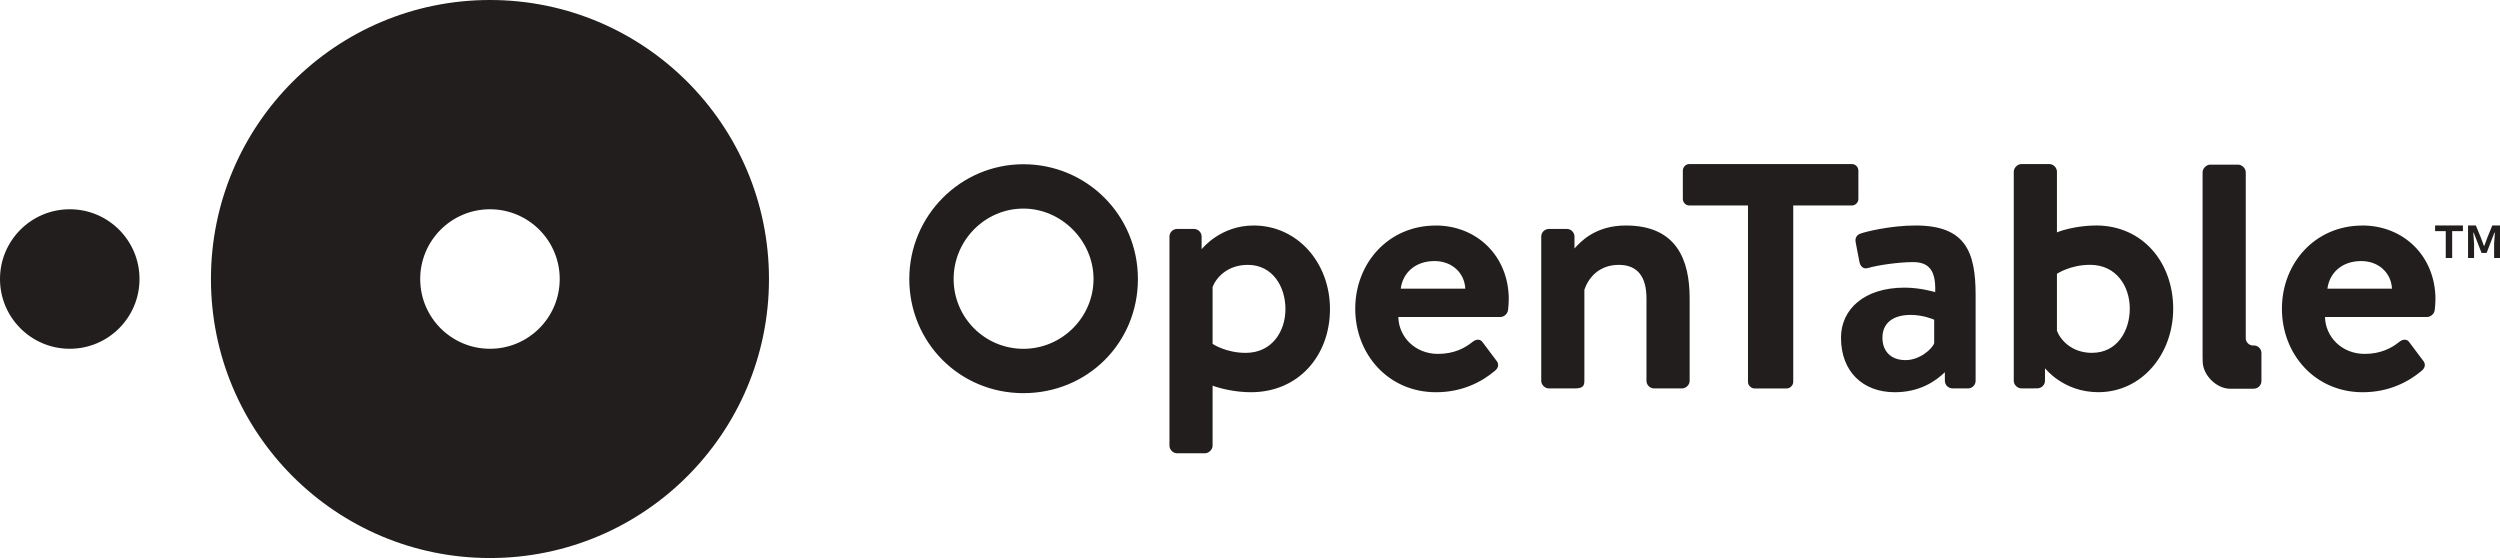
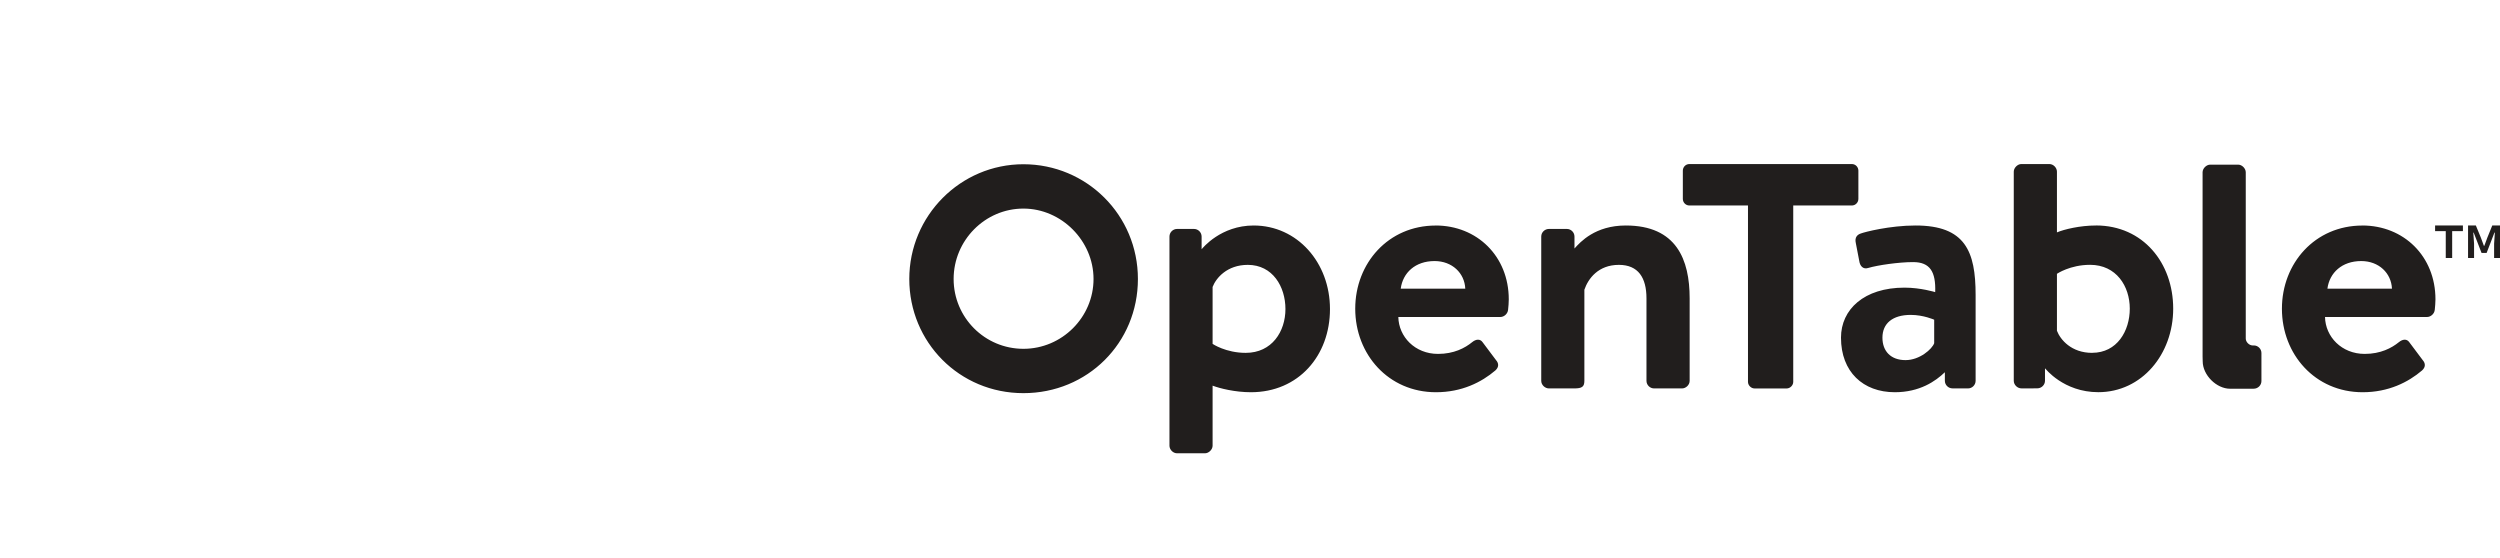
<svg xmlns="http://www.w3.org/2000/svg" id="Layer_2" viewBox="0 0 623.62 139.2">
  <defs>
    <style>.cls-1{fill:#211e1d;}</style>
  </defs>
  <g id="_图层_2">
-     <path class="cls-1" d="M122.22,0C83.78,0,52.62,31.16,52.62,69.6s31.16,69.6,69.6,69.6,69.6-31.16,69.6-69.6S160.66,0,122.22,0M122.22,87c-9.61,0-17.4-7.79-17.4-17.4s7.79-17.4,17.4-17.4,17.4,7.79,17.4,17.4-7.79,17.4-17.4,17.4M0,69.6c0-9.61,7.79-17.4,17.4-17.4s17.4,7.79,17.4,17.4-7.79,17.4-17.4,17.4S0,79.21,0,69.6" />
    <path class="cls-1" d="M358.11,56.25c10.33,0,18.25,7.66,18.25,18.43,0,.6-.08,1.98-.17,2.58-.09,1.04-1.03,1.81-1.9,1.81h-25.48c.09,4.91,4.13,9.21,9.9,9.21,3.96,0,6.72-1.46,8.52-2.93.95-.78,1.98-.86,2.59,0l3.36,4.48c.69.78.78,1.72-.17,2.58-3.44,2.93-8.35,5.43-14.81,5.43-11.88,0-20.14-9.47-20.14-20.83s8.27-20.75,20.06-20.75M365.51,72c-.17-3.87-3.27-6.88-7.66-6.88-4.82,0-7.92,2.93-8.44,6.88h16.1ZM461.92,40.92h-40.5c-.95,0-1.64.78-1.64,1.64v7.06c0,.86.69,1.64,1.64,1.64h14.61v44c0,.86.78,1.64,1.64,1.64h8.01c.86,0,1.64-.78,1.64-1.64v-44h14.61c.94,0,1.64-.78,1.64-1.64v-7.06c0-.86-.69-1.64-1.64-1.64M522.83,56.25c-3.96,0-7.92.95-9.73,1.72v-15.15c0-.95-.86-1.9-1.9-1.9h-6.98c-.94,0-1.89.95-1.89,1.9v52.17c0,1.03.94,1.89,1.89,1.89h3.01c.06,0,.12,0,.17-.01h.8c1.05,0,1.92-.86,1.92-1.89v-2.95l.04-.14s4.56,5.94,13.26,5.94c10.85,0,18.68-9.47,18.68-20.84s-7.49-20.75-19.29-20.75M521.88,88.02c-5.17,0-7.92-3.27-8.78-5.51v-14.21s3.27-2.24,8.27-2.24c6.54,0,9.9,5.34,9.9,10.93s-3.19,11.02-9.38,11.02M589.27,56.25c10.33,0,18.25,7.66,18.25,18.43,0,.6-.09,1.98-.17,2.58-.09,1.04-1.04,1.81-1.9,1.81h-25.48c.09,4.91,4.13,9.21,9.9,9.21,3.96,0,6.72-1.46,8.53-2.93.95-.78,1.98-.86,2.58,0l3.36,4.48c.69.78.78,1.72-.17,2.58-3.44,2.93-8.35,5.43-14.81,5.43-11.88,0-20.14-9.47-20.14-20.83s8.26-20.75,20.06-20.75M596.67,72c-.17-3.87-3.27-6.88-7.66-6.88-4.82,0-7.92,2.93-8.44,6.88h16.1ZM312.73,56.25c-8.18,0-12.71,5.59-12.99,5.93v-3.17c0-1.04-.86-1.9-1.89-1.9h-4.24c-1.03,0-1.89.86-1.89,1.9v52.17c0,.94.86,1.89,1.89,1.89h6.98c.95,0,1.89-.95,1.89-1.89v-14.98c1.81.69,5.6,1.64,9.56,1.64,11.88,0,19.72-9.13,19.72-20.75s-8.18-20.84-19.03-20.84M310.75,88.02c-4.99,0-8.27-2.24-8.27-2.24v-14.2c.86-2.24,3.62-5.51,8.78-5.51,6.2,0,9.39,5.43,9.39,11.02s-3.36,10.93-9.9,10.93M405.55,56.25c-7.62,0-11.33,4.09-12.8,5.74v-2.98c0-1.04-.86-1.9-1.89-1.9h-4.5c-.95,0-1.9.78-1.9,1.9v35.99c0,1.03.95,1.89,1.9,1.89h6.37c1.89,0,2.49-.43,2.49-1.89v-22.73c.95-2.76,3.45-6.2,8.61-6.2,4.82,0,6.88,3.19,6.88,8.35v20.58c0,1.03.86,1.89,1.9,1.89h6.98c.94,0,1.89-.86,1.89-1.89v-20.58c0-9.64-3.27-18.17-15.93-18.17M477.83,56.25c-6.46,0-12.74,1.64-13.61,1.98-.86.26-1.64.94-1.29,2.41l.86,4.48c.17,1.21.95,2.15,2.24,1.72,2.33-.69,7.58-1.46,11.19-1.46,4.22,0,5.69,2.41,5.51,7.49,0,0-3.62-1.12-7.66-1.12-10.07,0-15.84,5.43-15.84,12.48,0,8.53,5.51,13.61,13.43,13.61,6.2,0,10.16-2.75,12.48-4.99v2.14c0,1.03.86,1.89,1.9,1.89h.7c.07.01.16.01.25.01h2.93c1.03,0,1.89-.86,1.89-1.89v-21.44c0-10.85-2.58-17.31-14.98-17.31M482.48,85.61c-.51,1.46-3.62,4.22-7.14,4.22-3.7,0-5.77-2.24-5.77-5.6,0-3.53,2.5-5.68,7.06-5.68,3.19,0,5.85,1.2,5.85,1.2v5.86ZM255.29,40.97c-15.7,0-28.47,12.84-28.47,28.62s12.5,28.48,28.47,28.48,28.56-12.51,28.56-28.48-12.82-28.62-28.56-28.62M255.29,52.03c9.48,0,17.49,8.03,17.49,17.56s-7.85,17.42-17.49,17.42-17.41-7.81-17.41-17.42,7.81-17.56,17.41-17.56M562.2,96.96c1.03,0,1.91-.86,1.91-1.9v-7c0-1.03-.86-1.89-1.89-1.89h-.31c-.85,0-1.71-.85-1.71-1.71v-41.49c0-.95-.94-1.9-1.89-1.9h-6.98c-.95,0-1.9.95-1.9,1.9v45.96l.03,1.2c0,3.42,3.42,6.84,6.84,6.84h5.9ZM610.08,57.66h-2.65v-1.41h6.94v1.41h-2.68v6.69h-1.6v-6.69ZM615.64,56.25h1.96l1.25,3.03.75,2.04h.11l.75-2.04,1.23-3.03h1.93v8.1h-1.47v-3.58l.19-2.74h-.11l-1.95,5.07h-1.26l-1.96-5.07h-.1l.19,2.74v3.58h-1.5v-8.1Z" />
  </g>
</svg>